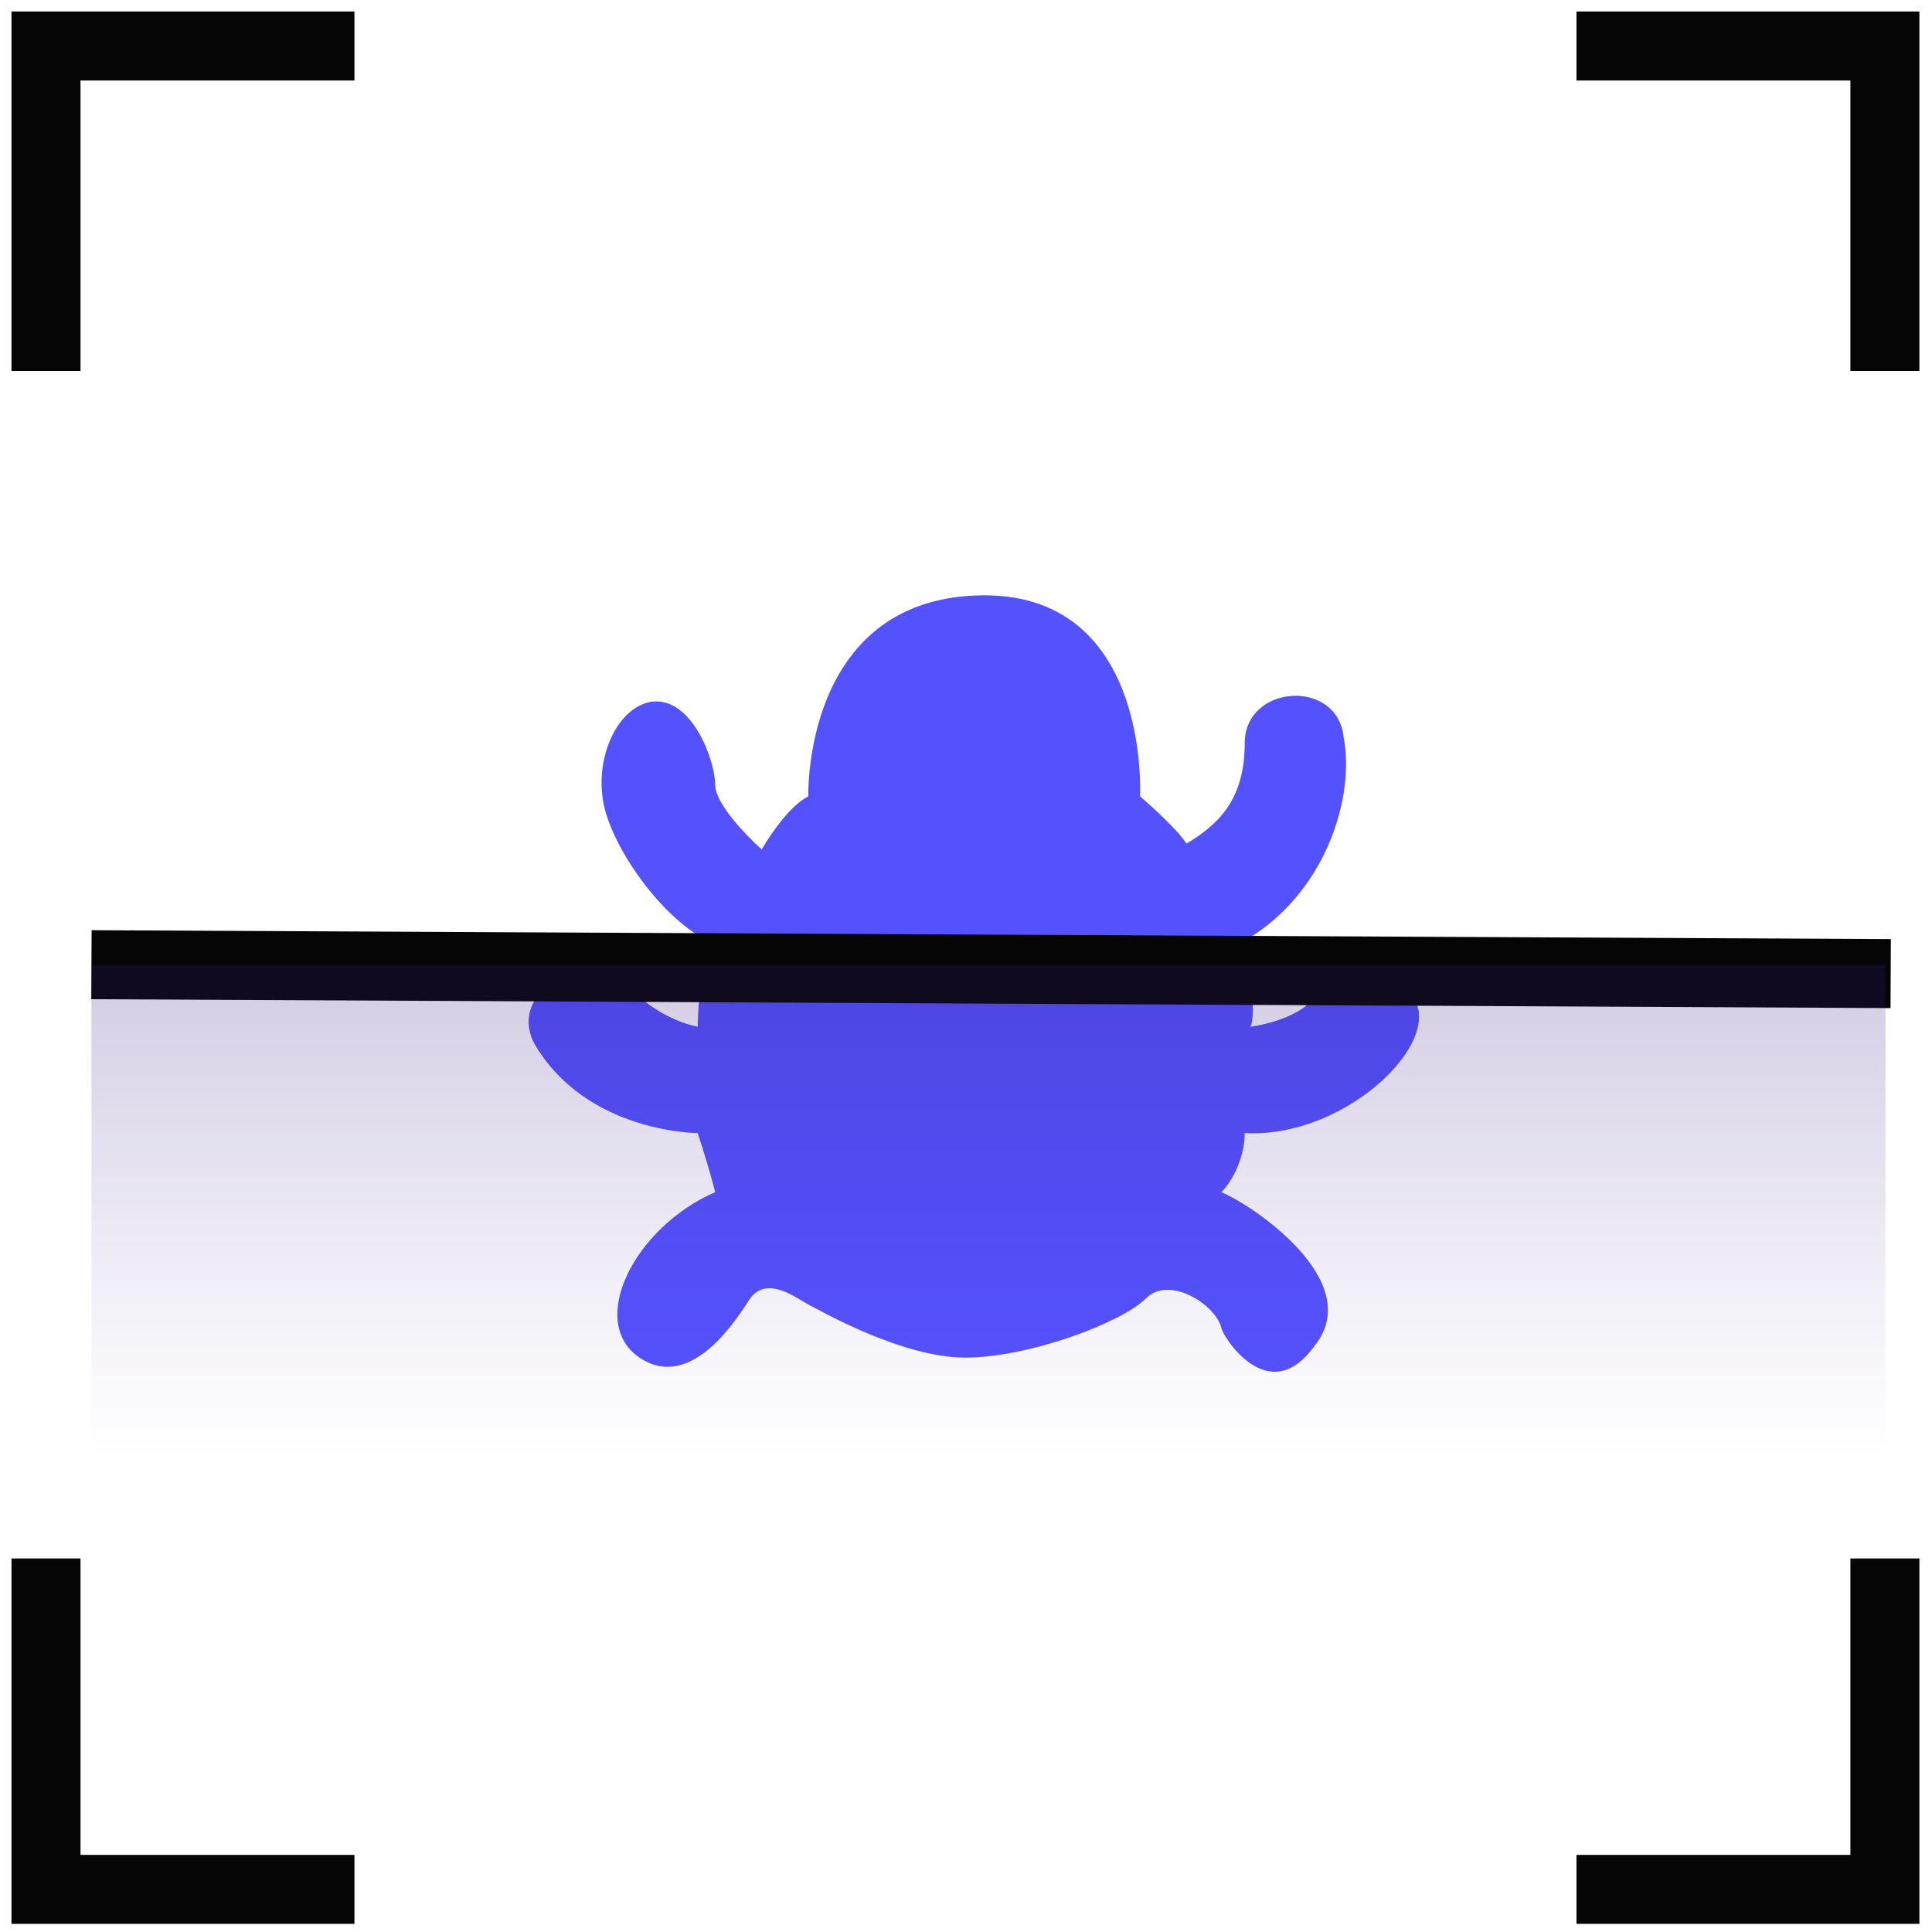
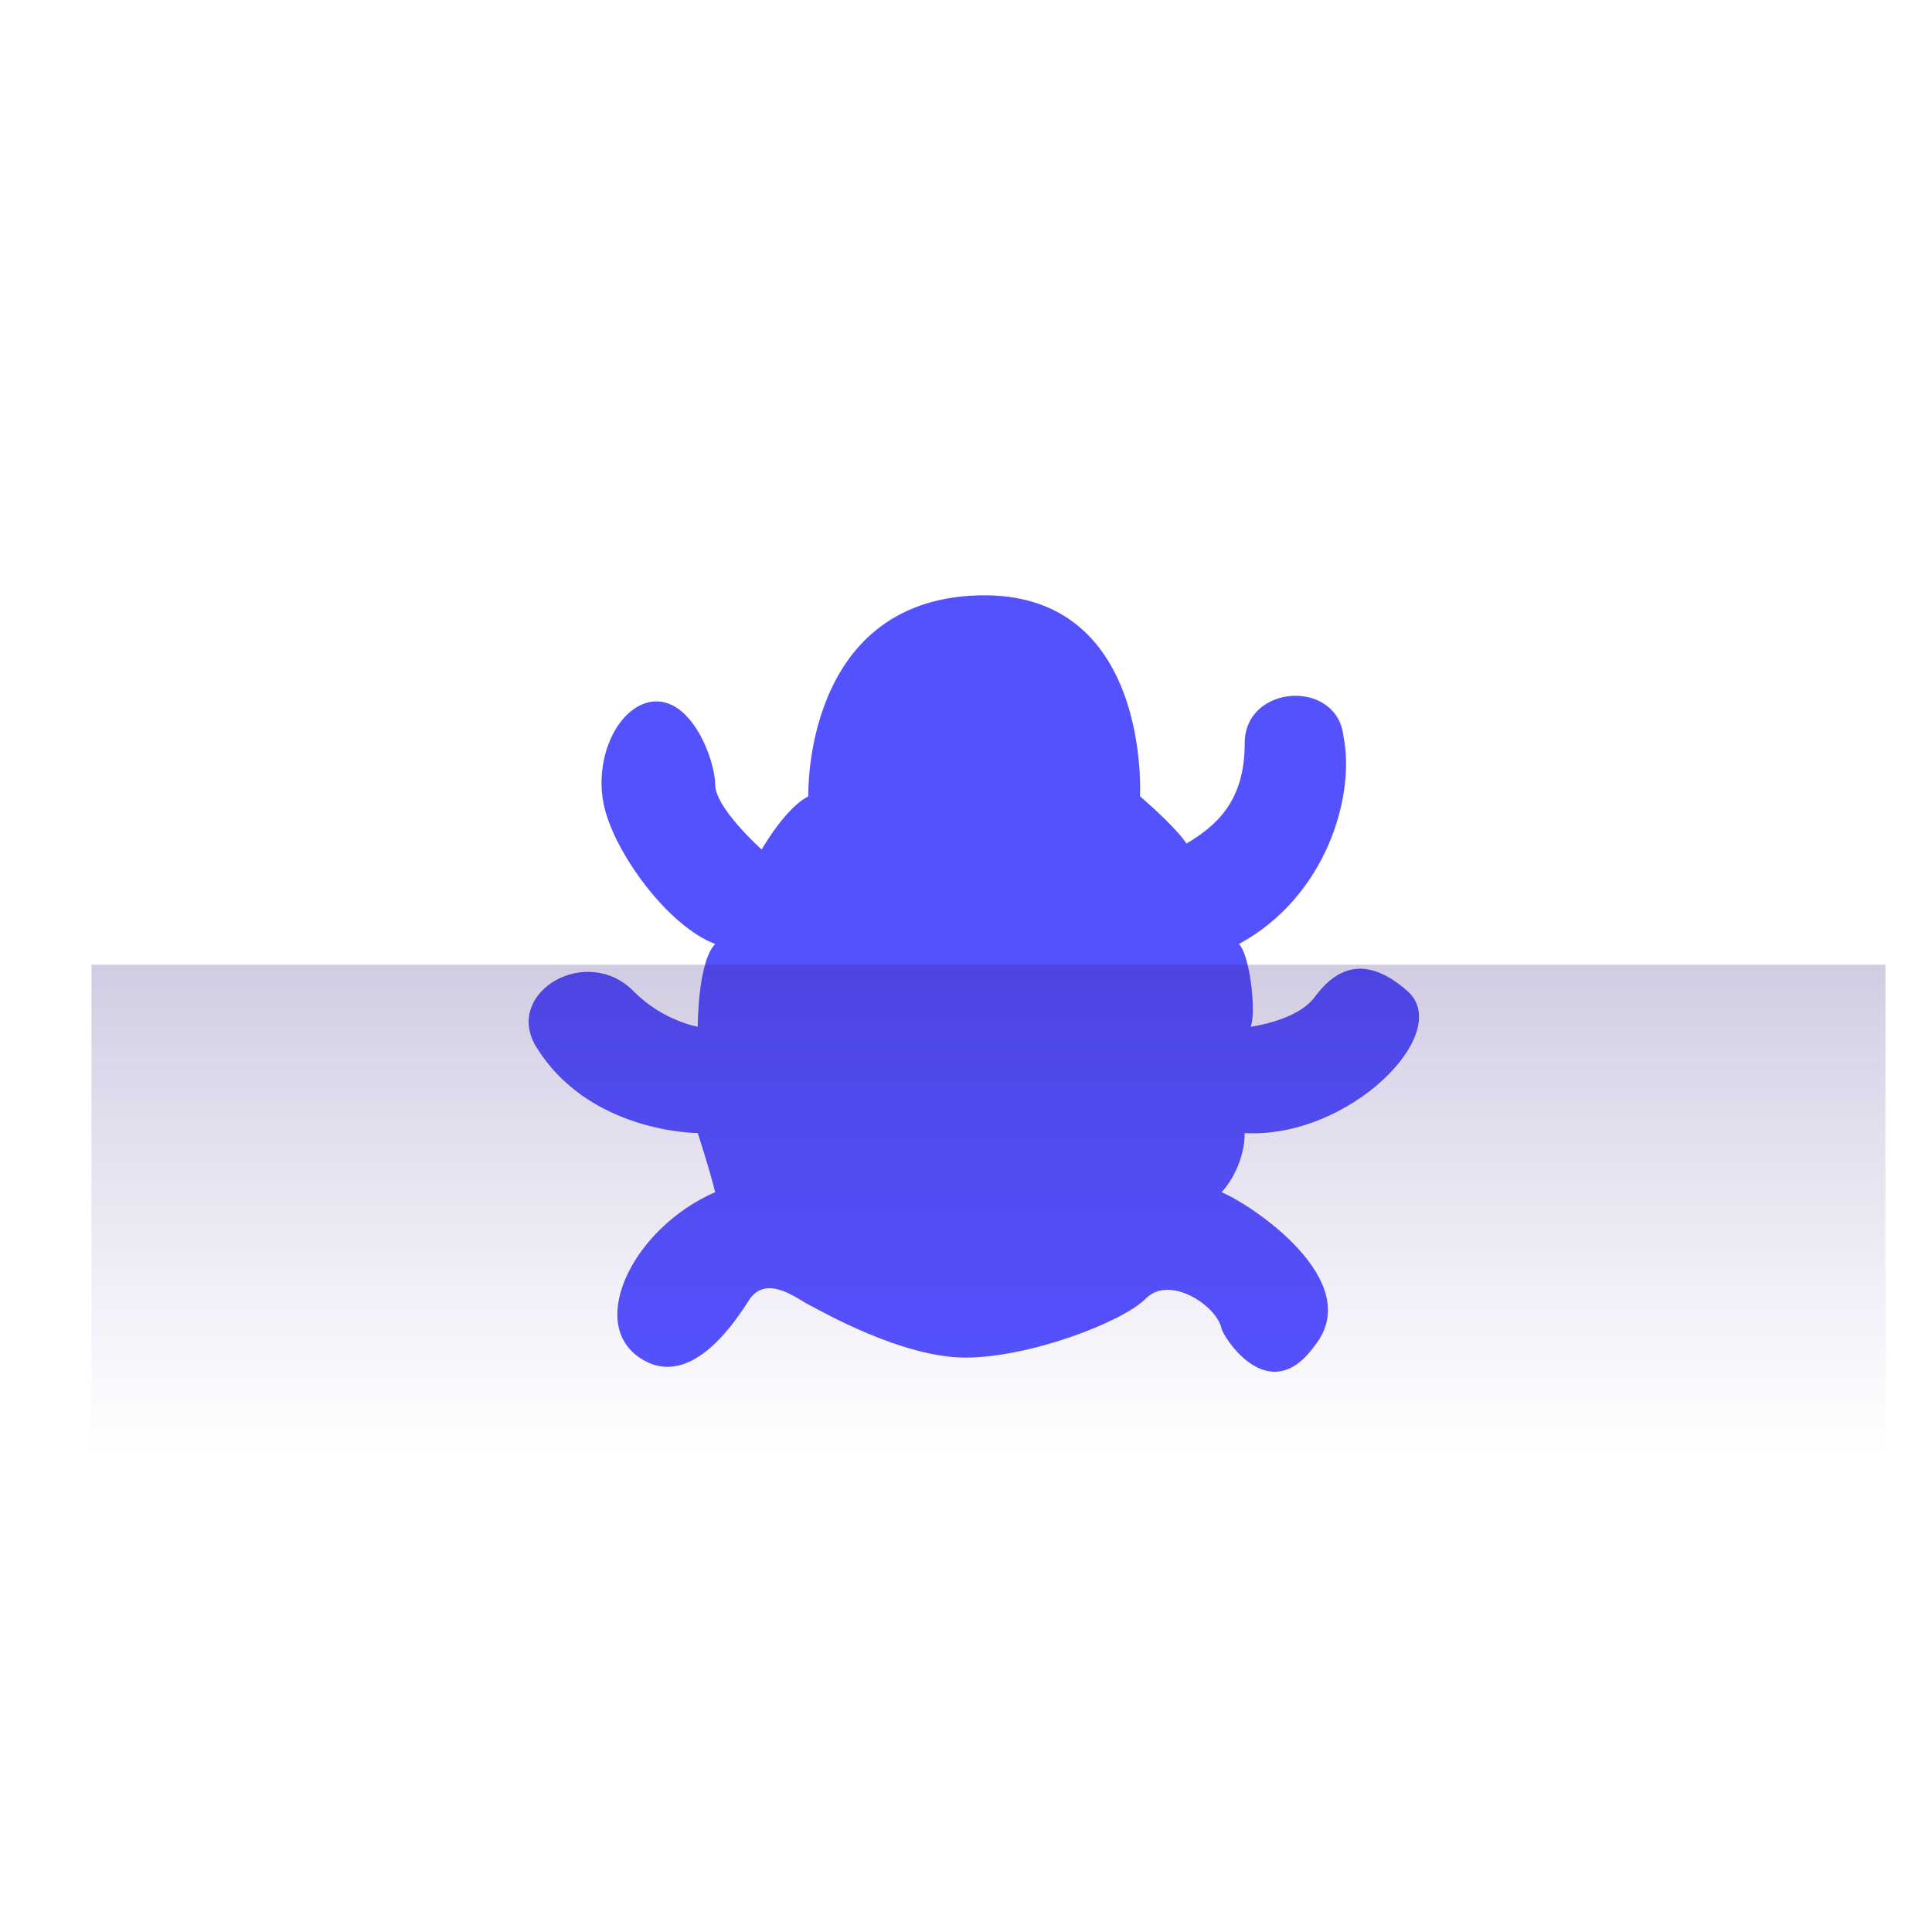
<svg xmlns="http://www.w3.org/2000/svg" width="42" height="42" viewBox="0 0 42 42" fill="none">
  <path d="M17.572 17.312C17.572 17.312 17.445 13.072 21.241 12.944C25.035 12.816 24.782 17.311 24.782 17.311C24.782 17.311 25.541 17.954 25.794 18.339C26.427 17.954 27.059 17.439 27.059 16.155C27.059 14.871 29.084 14.743 29.209 16.027C29.462 17.311 28.829 19.495 26.933 20.522C27.186 20.779 27.312 22.064 27.186 22.321C27.186 22.321 28.198 22.192 28.578 21.678C28.957 21.165 29.59 20.651 30.602 21.55C31.613 22.449 29.337 24.76 27.059 24.632C27.059 25.146 26.806 25.66 26.553 25.917C27.186 26.174 29.715 27.844 28.578 29.257C27.566 30.669 26.553 28.999 26.553 28.871C26.427 28.357 25.415 27.715 24.909 28.229C24.402 28.743 22.378 29.513 20.988 29.513C19.596 29.513 17.825 28.486 17.572 28.357C17.319 28.229 16.686 27.715 16.306 28.229C16.053 28.614 15.041 30.284 13.902 29.513C12.764 28.743 13.777 26.687 15.547 25.917C15.421 25.403 15.168 24.632 15.168 24.632C15.168 24.632 12.764 24.632 11.626 22.706C10.992 21.55 12.764 20.522 13.775 21.55C14.409 22.192 15.168 22.32 15.168 22.32C15.168 22.32 15.168 20.908 15.547 20.522C14.536 20.137 13.398 18.596 13.143 17.568C12.89 16.541 13.396 15.385 14.155 15.256C15.041 15.128 15.547 16.541 15.547 17.054C15.547 17.568 16.559 18.467 16.559 18.467C16.559 18.467 17.066 17.569 17.572 17.312Z" fill="#5451FF" />
-   <path d="M1 8.064V1H7.705M40.976 8.064V1H34.271M1 33.88V41.073H7.705M40.976 33.88V41.073H34.271M1.988 20.972L41.102 21.165" stroke="#050505" stroke-width="1.5" stroke-miterlimit="10" />
  <path d="M40.988 20.972H1.988V31.972H40.988V20.972Z" fill="url(#paint0_linear_875_539)" />
  <defs>
    <linearGradient id="paint0_linear_875_539" x1="21.554" y1="21.196" x2="21.554" y2="31.658" gradientUnits="userSpaceOnUse">
      <stop stop-color="#331A7B" stop-opacity="0.22" />
      <stop offset="1" stop-color="#5C3EB3" stop-opacity="0" />
    </linearGradient>
  </defs>
</svg>